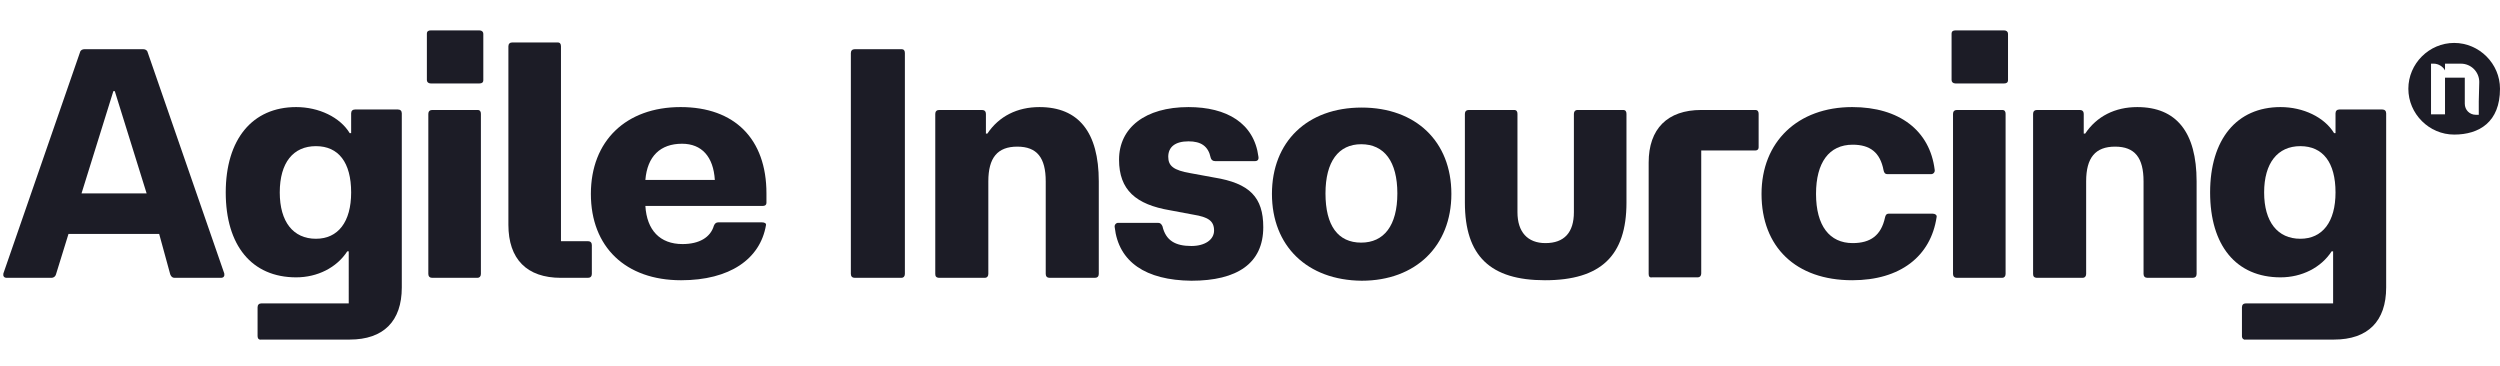
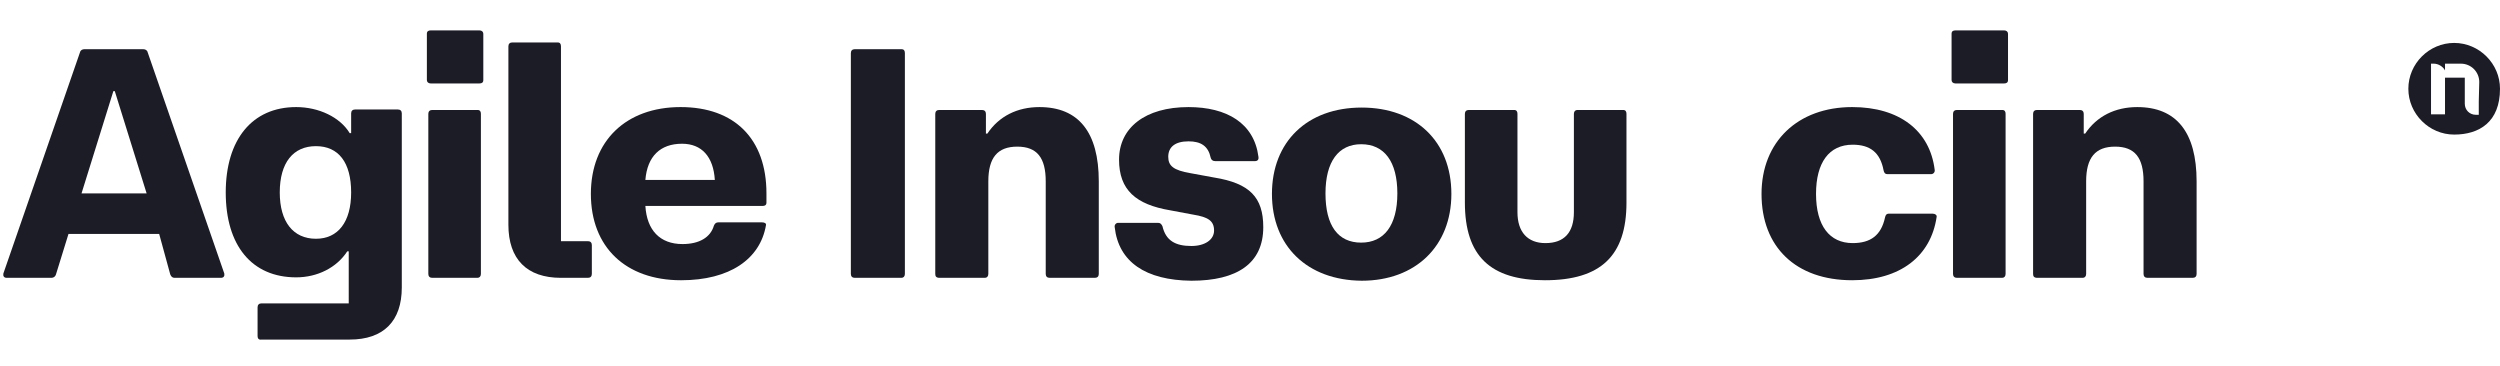
<svg xmlns="http://www.w3.org/2000/svg" version="1.1" id="Layer_1" x="0px" y="0px" viewBox="0 0 518.3 75.9" style="enable-background:new 0 0 518.3 75.9;" xml:space="preserve">
  <style type="text/css">
	.st0{enable-background:new    ;}
	.st1{fill:#1C1C26;}
</style>
  <g class="st0">
    <path class="st1" d="M0.7,56.7l15.9-45.9c0.1-0.4,0.5-0.6,0.9-0.6h12.2c0.4,0,0.8,0.2,0.9,0.6l15.9,45.9c0.1,0.5-0.1,0.9-0.7,0.9   h-9.6c-0.4,0-0.7-0.2-0.9-0.7L33,48.5H14.2l-2.6,8.4c-0.1,0.4-0.5,0.7-0.9,0.7H1.4C0.8,57.6,0.6,57.2,0.7,56.7z M30.4,40.1   l-6.6-21.2h-0.3l-6.6,21.2H30.4z" />
    <path class="st1" d="M53.4,69.7v-6c0-0.5,0.3-0.8,0.8-0.8h18.1V52.1H72c-2.2,3.4-6.2,5.4-10.6,5.4c-9.2,0-14.6-6.6-14.6-17.6   c0-11,5.5-17.7,14.6-17.7c4.7,0,9.1,2.1,11.1,5.4h0.3v-4.1c0-0.5,0.3-0.8,0.8-0.8h8.9c0.5,0,0.8,0.3,0.8,0.8v36.1   c0,7-3.8,10.8-10.8,10.8H54.2C53.7,70.5,53.4,70.2,53.4,69.7z M65.5,49.5c4.6,0,7.3-3.5,7.3-9.6c0-6.2-2.6-9.6-7.3-9.6   S58,33.7,58,39.9C58,46,60.8,49.5,65.5,49.5z" />
    <path class="st1" d="M88.5,7c0-0.5,0.3-0.7,0.8-0.7h10.1c0.5,0,0.8,0.3,0.8,0.7v9.6c0,0.5-0.3,0.7-0.8,0.7H89.3   c-0.5,0-0.8-0.3-0.8-0.7V7z M88.8,56.8V23.6c0-0.5,0.3-0.8,0.8-0.8h9.4c0.5,0,0.7,0.3,0.7,0.8v33.2c0,0.5-0.3,0.8-0.7,0.8h-9.4   C89.1,57.6,88.8,57.3,88.8,56.8z" />
  </g>
  <g class="st0">
    <path class="st1" d="M105.4,46.6v-37c0-0.5,0.3-0.8,0.8-0.8h9.4c0.5,0,0.7,0.3,0.7,0.8V50h5.6c0.5,0,0.8,0.3,0.8,0.8v6   c0,0.5-0.3,0.8-0.8,0.8h-5.6C109.2,57.6,105.4,53.7,105.4,46.6z" />
  </g>
  <g class="st0">
    <path class="st1" d="M122.5,40.2c0-11,7.3-18,18.6-18c11.2,0,17.8,6.6,17.8,17.9V42c0,0.5-0.3,0.7-0.8,0.7h-24.3   c0.3,5,3,7.9,7.7,7.9c3.5,0,5.8-1.4,6.5-3.8c0.2-0.5,0.5-0.7,0.9-0.7h9.1c0.5,0,0.9,0.2,0.8,0.6c-1.2,7-7.5,11.4-17.6,11.4   C129.7,58.1,122.5,51.2,122.5,40.2z M148.2,37.3c-0.3-4.8-2.7-7.5-6.8-7.5c-4.5,0-7.2,2.6-7.6,7.5H148.2z" />
    <path class="st1" d="M176.4,56.8V11c0-0.5,0.3-0.8,0.8-0.8h9.7c0.5,0,0.7,0.3,0.7,0.8v45.8c0,0.5-0.3,0.8-0.7,0.8h-9.7   C176.7,57.6,176.4,57.3,176.4,56.8z" />
    <path class="st1" d="M193.9,56.8V23.6c0-0.5,0.3-0.8,0.8-0.8h8.9c0.5,0,0.8,0.3,0.8,0.8v4.1h0.3c2.4-3.6,6.2-5.5,10.8-5.5   c8.1,0,12.3,5.2,12.3,15.4v19.2c0,0.5-0.3,0.8-0.8,0.8h-9.4c-0.5,0-0.8-0.3-0.8-0.8V37.6c0-4.9-1.8-7.2-5.9-7.2s-6,2.3-6,7.2v19.2   c0,0.5-0.3,0.8-0.7,0.8h-9.4C194.1,57.6,193.9,57.3,193.9,56.8z" />
    <path class="st1" d="M231.1,47.1c-0.1-0.5,0.3-0.9,0.7-0.9h8.3c0.5,0,0.7,0.3,0.9,0.7c0.7,3,2.7,4.1,6,4.1c2.8,0,4.7-1.3,4.7-3.2   c0-2-1.2-2.8-4.3-3.3l-4.8-0.9c-7.1-1.2-10.6-4.2-10.6-10.5c0-6.6,5.4-10.9,14.4-10.9c7.9,0,13.6,3.3,14.5,10.3   c0.1,0.6-0.2,0.9-0.7,0.9h-8.3c-0.5,0-0.8-0.3-0.9-0.7c-0.5-2.4-2-3.4-4.6-3.4c-2.8,0-4.2,1.2-4.2,3.2c0,1.9,1.1,2.8,4.6,3.4   l4.9,0.9c7.4,1.2,10.2,4.1,10.2,10.3c0,7.5-5.4,11.1-14.9,11.1C237.5,58.1,231.9,54.3,231.1,47.1z" />
    <path class="st1" d="M263.7,40.2c0-10.8,7.3-17.9,18.6-17.9c11.2,0,18.6,7,18.6,17.9c0,10.8-7.4,18-18.6,18   C271,58.1,263.7,51,263.7,40.2z M282.2,50.3c4.7,0,7.5-3.5,7.5-10.2c0-6.6-2.7-10.2-7.5-10.2c-4.7,0-7.4,3.6-7.4,10.2   C274.8,46.8,277.4,50.3,282.2,50.3z" />
    <path class="st1" d="M303.7,42V23.6c0-0.5,0.3-0.8,0.8-0.8h9.4c0.5,0,0.7,0.3,0.7,0.8V44c0,4.1,2.1,6.4,5.8,6.4   c3.9,0,5.9-2.2,5.9-6.4V23.6c0-0.5,0.3-0.8,0.7-0.8h9.5c0.5,0,0.7,0.3,0.7,0.8V42c0,11-5.3,16.1-16.9,16.1   C309,58.1,303.7,53.1,303.7,42z" />
  </g>
  <g class="st0">
-     <path class="st1" d="M341.8,56.8V33.7c0-7,3.9-10.9,10.9-10.9h11.2c0.5,0,0.7,0.3,0.7,0.8v6.9c0,0.5-0.3,0.7-0.7,0.7h-11.2v25.5   c0,0.5-0.3,0.8-0.7,0.8h-9.5C342,57.6,341.8,57.3,341.8,56.8z" />
-   </g>
+     </g>
  <g class="st0">
    <path class="st1" d="M365.2,40.2c0-10.8,7.5-18,18.8-18c9.8,0,16.1,4.9,17.1,13c0.1,0.5-0.3,0.9-0.7,0.9h-9.1   c-0.5,0-0.7-0.3-0.8-0.8c-0.7-3.7-2.8-5.3-6.4-5.3c-4.9,0-7.6,3.7-7.6,10.2c0,6.6,2.8,10.2,7.6,10.2c3.7,0,5.9-1.6,6.7-5.3   c0.1-0.5,0.3-0.8,0.8-0.8h9.1c0.5,0,0.9,0.3,0.8,0.7c-1.2,8.1-7.5,13.1-17.5,13.1C372.3,58.1,365.2,51.2,365.2,40.2z" />
    <path class="st1" d="M404.6,7c0-0.5,0.3-0.7,0.8-0.7h10.1c0.5,0,0.8,0.3,0.8,0.7v9.6c0,0.5-0.3,0.7-0.8,0.7h-10.1   c-0.5,0-0.8-0.3-0.8-0.7V7z M404.9,56.8V23.6c0-0.5,0.3-0.8,0.8-0.8h9.4c0.5,0,0.7,0.3,0.7,0.8v33.2c0,0.5-0.3,0.8-0.7,0.8h-9.4   C405.2,57.6,404.9,57.3,404.9,56.8z" />
    <path class="st1" d="M421.5,56.8V23.6c0-0.5,0.3-0.8,0.8-0.8h8.9c0.5,0,0.8,0.3,0.8,0.8v4.1h0.3c2.4-3.6,6.2-5.5,10.8-5.5   c8.1,0,12.3,5.2,12.3,15.4v19.2c0,0.5-0.3,0.8-0.8,0.8h-9.4c-0.5,0-0.8-0.3-0.8-0.8V37.6c0-4.9-1.8-7.2-5.9-7.2c-4.1,0-6,2.3-6,7.2   v19.2c0,0.5-0.3,0.8-0.7,0.8h-9.4C421.7,57.6,421.5,57.3,421.5,56.8z" />
-     <path class="st1" d="M464.8,69.7v-6c0-0.5,0.3-0.8,0.8-0.8h18.1V52.1h-0.3c-2.2,3.4-6.2,5.4-10.6,5.4c-9.2,0-14.6-6.6-14.6-17.6   c0-11,5.5-17.7,14.6-17.7c4.7,0,9.1,2.1,11.1,5.4h0.3v-4.1c0-0.5,0.3-0.8,0.8-0.8h8.9c0.5,0,0.8,0.3,0.8,0.8v36.1   c0,7-3.8,10.8-10.8,10.8h-18.4C465.2,70.5,464.8,70.2,464.8,69.7z M476.9,49.5c4.6,0,7.3-3.5,7.3-9.6c0-6.2-2.6-9.6-7.3-9.6   s-7.5,3.5-7.5,9.6C469.4,46,472.2,49.5,476.9,49.5z" />
  </g>
  <path class="st1" d="M508.8,8.9c-5.2,0-9.5,4.3-9.5,9.5s4.3,9.5,9.5,9.5s9.5-2.6,9.5-9.5C518.3,13.2,514,8.9,508.8,8.9z M513.9,21  v2.8h-0.6c-1.3,0-2.3-1-2.3-2.3v-5.4h-4.1v7.6h-2.9V13.2h0.6c0.9,0,1.9,0.6,2.3,1.4v-1.4h3.3c2.1,0,3.8,1.7,3.8,3.8L513.9,21  L513.9,21z" />
</svg>